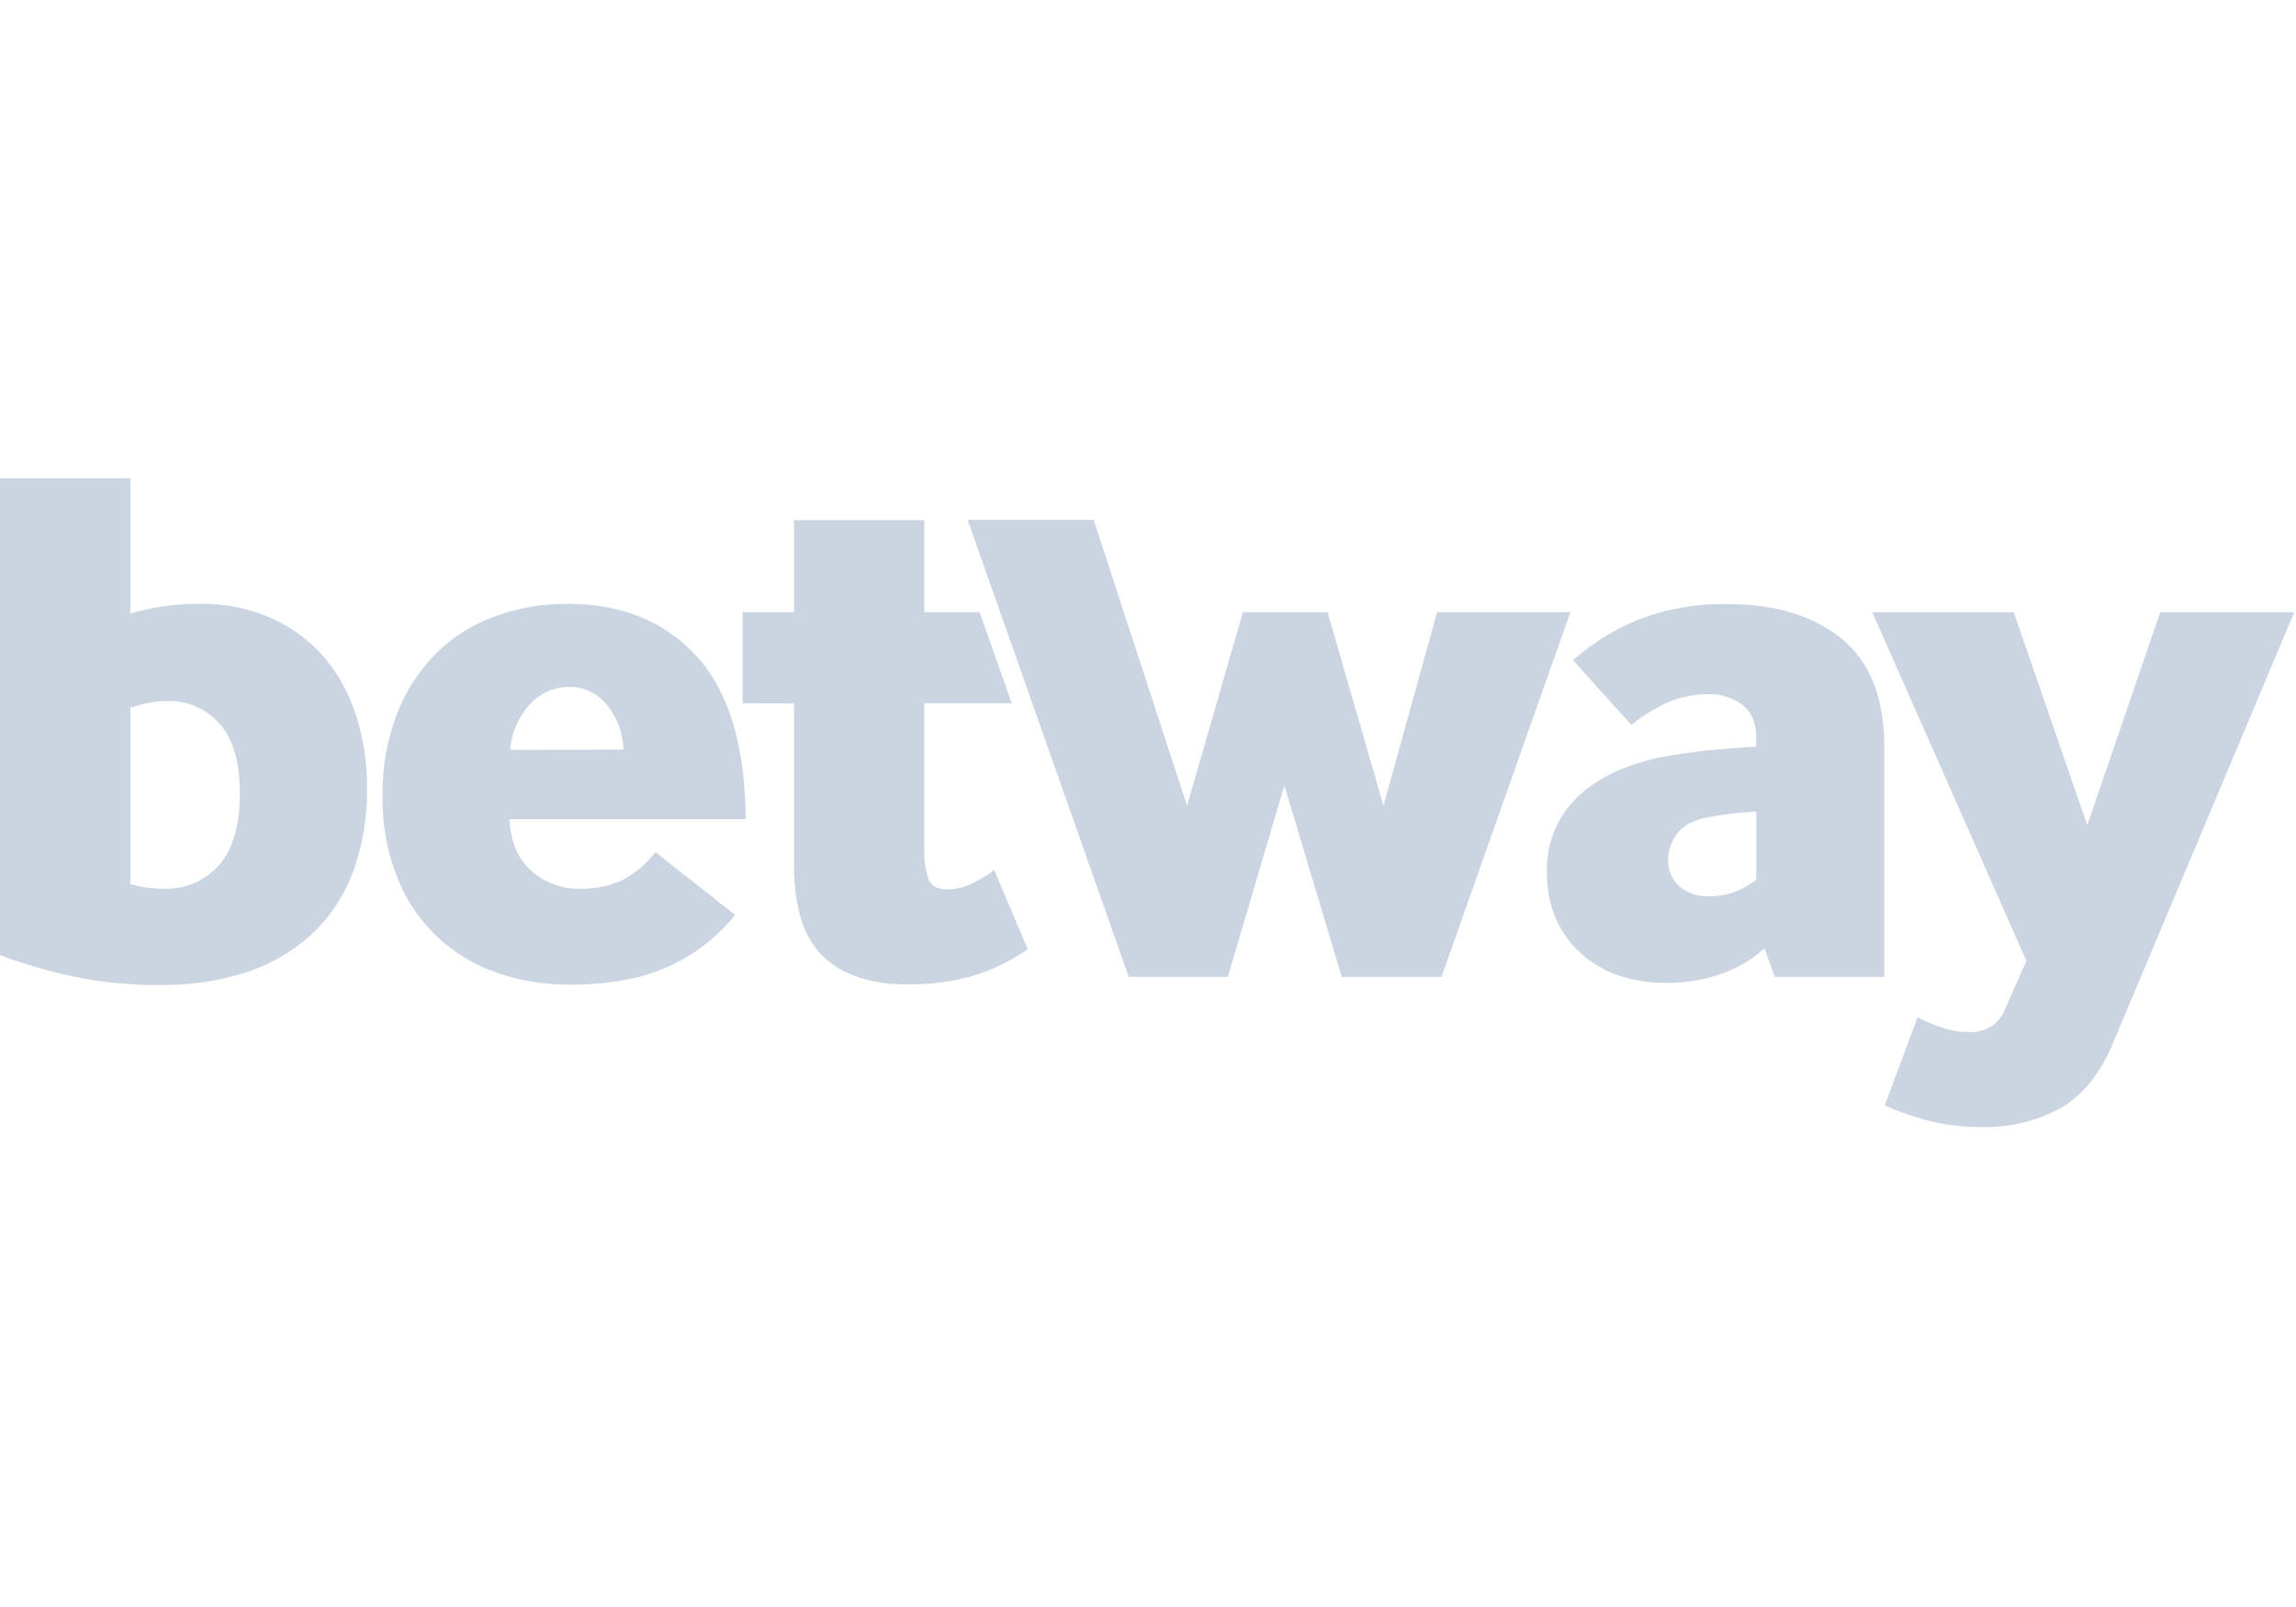
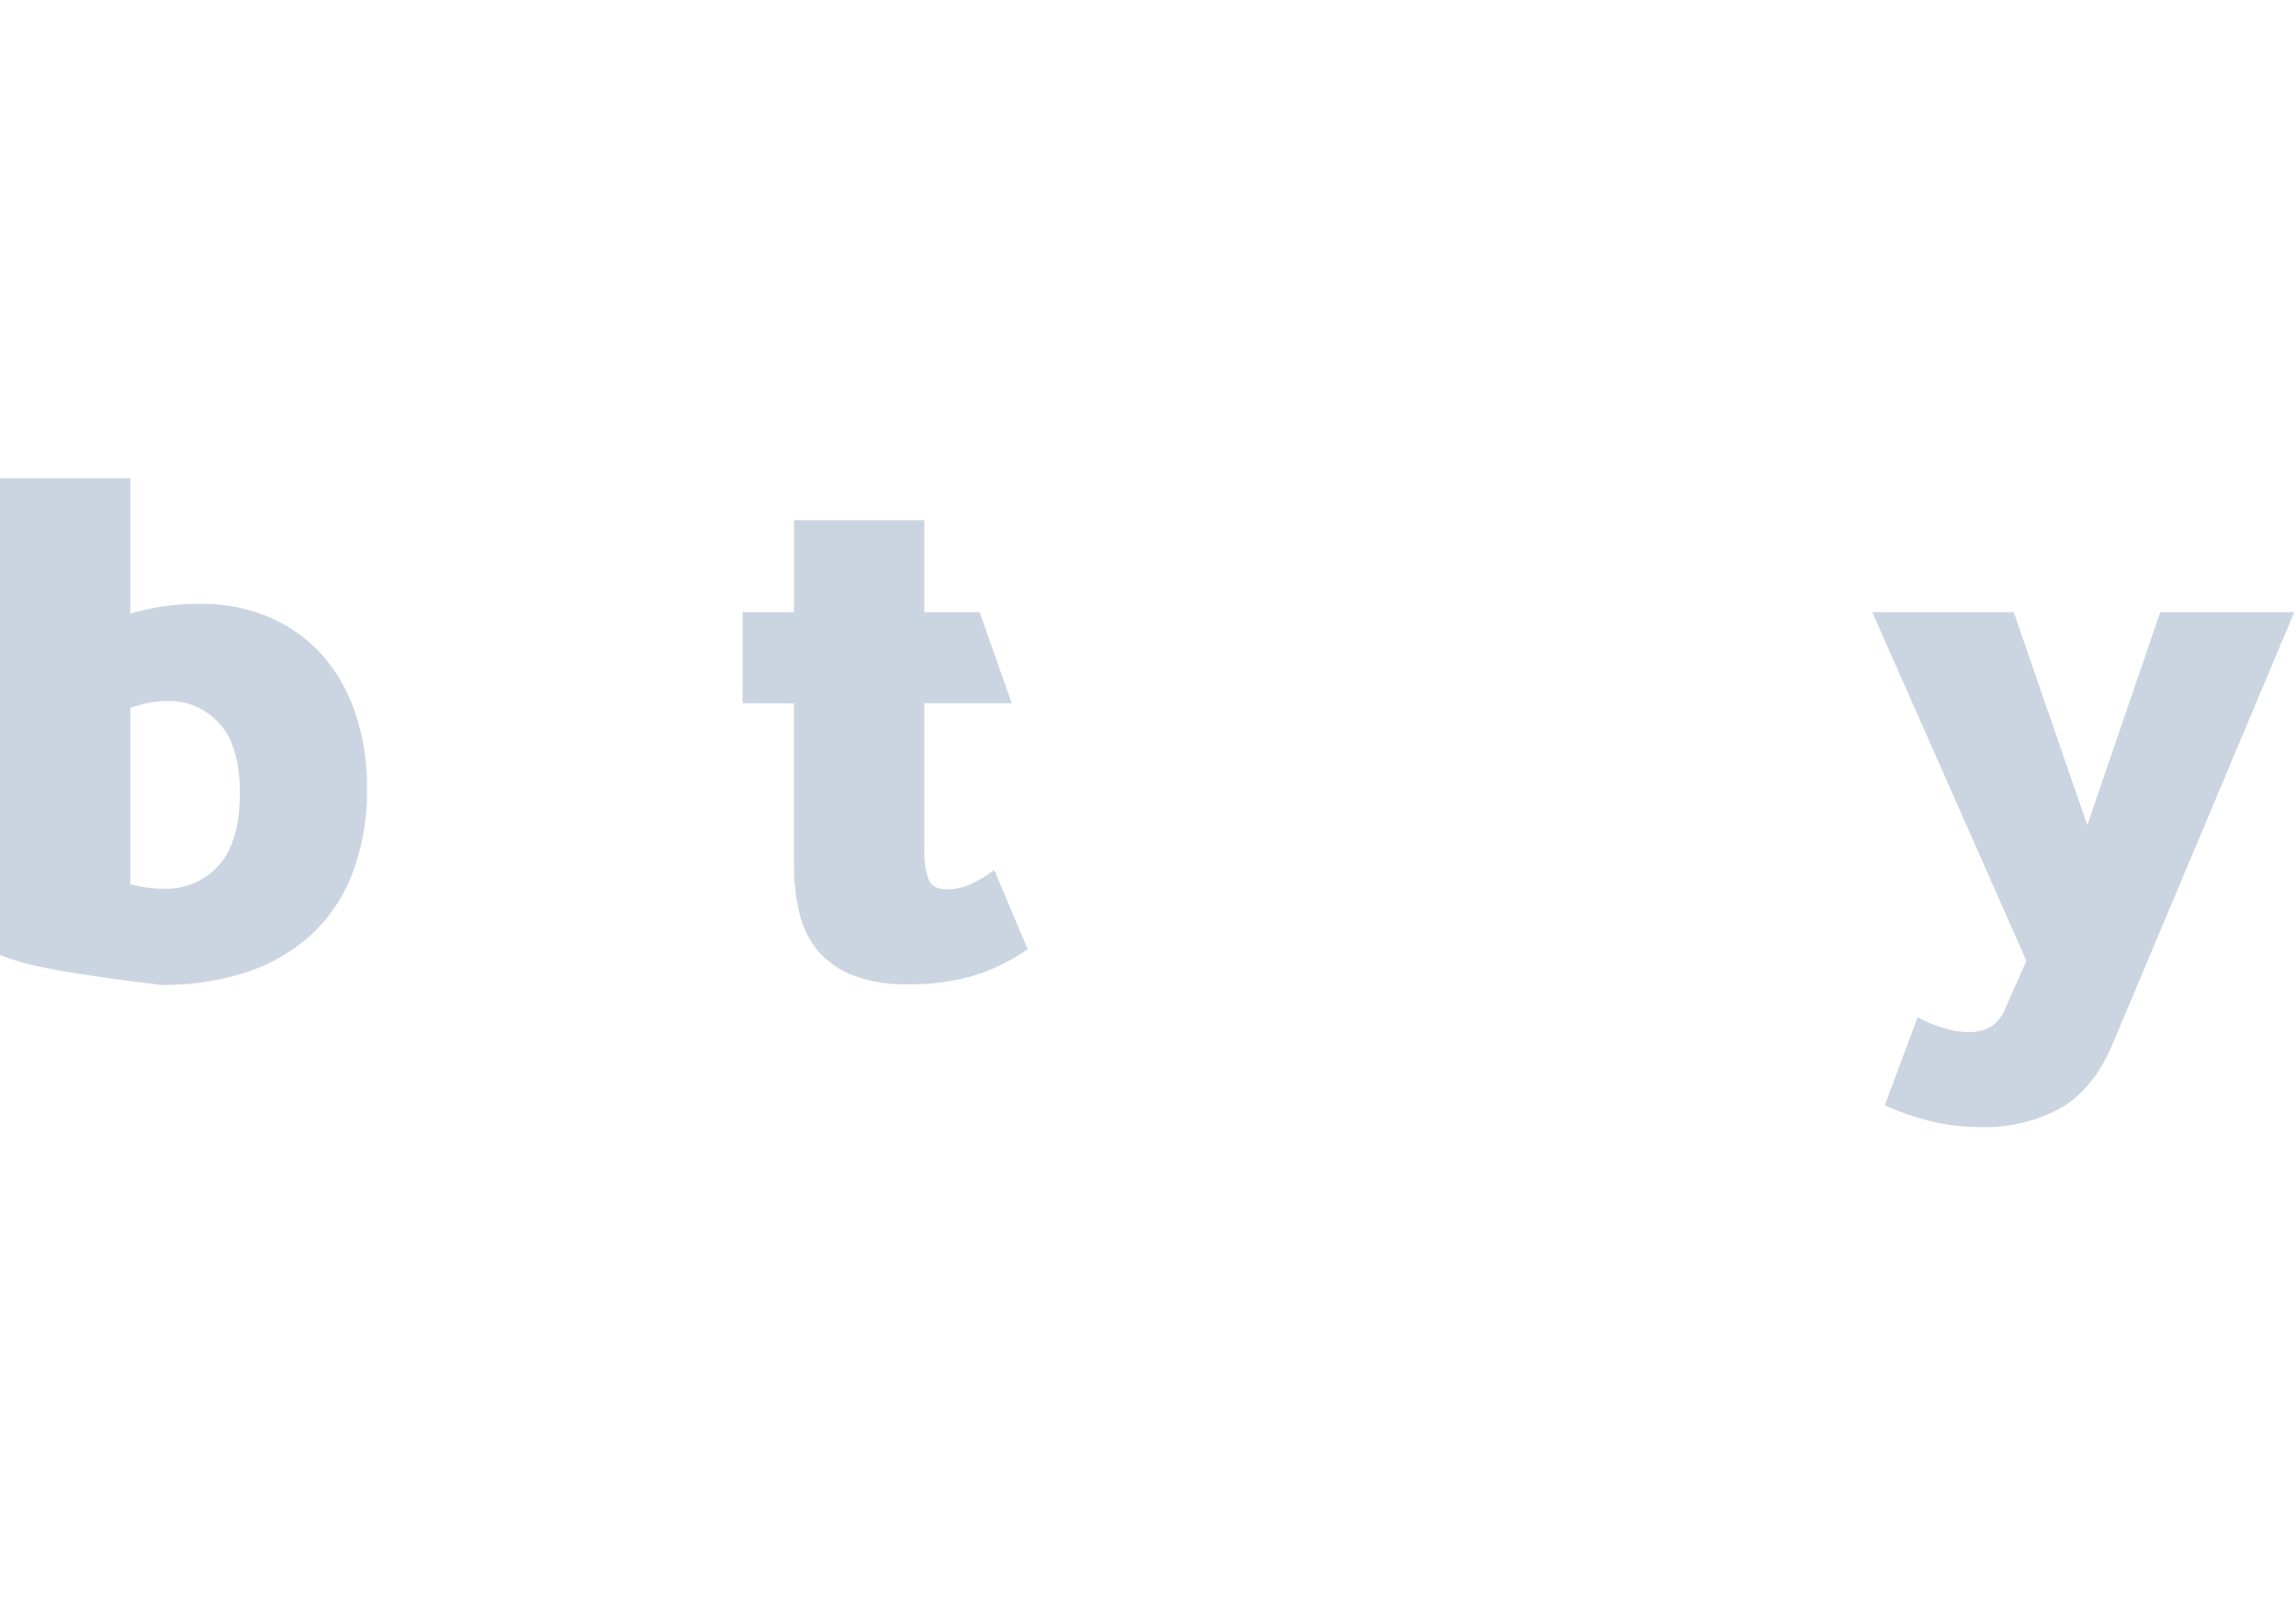
<svg xmlns="http://www.w3.org/2000/svg" width="120" height="84" viewBox="0 0 120 84" fill="none">
-   <path d="M6.812 32.071C7.355 31.91 7.907 31.787 8.466 31.702C9.131 31.604 9.803 31.558 10.476 31.564C11.747 31.543 13.008 31.796 14.173 32.307C15.223 32.771 16.16 33.459 16.918 34.324C17.677 35.224 18.252 36.266 18.609 37.39C19 38.599 19.194 39.864 19.183 41.136C19.217 42.71 18.946 44.275 18.385 45.746C17.901 46.981 17.134 48.085 16.145 48.967C15.155 49.831 13.995 50.477 12.741 50.863C11.346 51.292 9.893 51.502 8.434 51.488C6.878 51.504 5.325 51.353 3.801 51.039C2.508 50.762 1.238 50.391 0 49.927V25H6.812V32.071ZM6.812 46.215C7.395 46.38 7.999 46.459 8.604 46.452C9.687 46.487 10.729 46.036 11.446 45.221C12.173 44.399 12.536 43.142 12.534 41.45C12.534 39.807 12.177 38.596 11.463 37.816C10.777 37.046 9.788 36.617 8.759 36.644C8.419 36.641 8.079 36.674 7.745 36.742C7.43 36.807 7.118 36.892 6.812 36.995V46.215Z" fill="#CBD5E1" />
-   <path d="M26.627 42.816C26.679 43.968 27.049 44.86 27.738 45.492C28.456 46.144 29.398 46.488 30.365 46.452C31.125 46.472 31.878 46.311 32.564 45.982C33.224 45.627 33.801 45.136 34.258 44.542L38.423 47.823C37.999 48.355 37.518 48.838 36.988 49.264C35.764 50.244 34.321 50.909 32.782 51.2C31.788 51.389 30.777 51.48 29.765 51.471C28.474 51.481 27.19 51.27 25.97 50.846C23.6 50.043 21.701 48.236 20.774 45.904C20.229 44.531 19.964 43.061 19.996 41.582C19.97 40.135 20.222 38.696 20.736 37.344C21.183 36.167 21.867 35.096 22.746 34.197C23.619 33.321 24.675 32.649 25.838 32.23C27.066 31.777 28.365 31.552 29.673 31.564C32.502 31.564 34.752 32.482 36.425 34.319C38.098 36.155 38.948 38.987 38.975 42.816H26.627ZM32.584 39.182C32.558 38.301 32.235 37.455 31.668 36.782C31.187 36.217 30.482 35.895 29.742 35.9C28.963 35.903 28.221 36.234 27.698 36.814C27.092 37.466 26.727 38.307 26.665 39.197L32.584 39.182Z" fill="#CBD5E1" />
+   <path d="M6.812 32.071C7.355 31.91 7.907 31.787 8.466 31.702C9.131 31.604 9.803 31.558 10.476 31.564C11.747 31.543 13.008 31.796 14.173 32.307C15.223 32.771 16.16 33.459 16.918 34.324C17.677 35.224 18.252 36.266 18.609 37.39C19 38.599 19.194 39.864 19.183 41.136C19.217 42.71 18.946 44.275 18.385 45.746C17.901 46.981 17.134 48.085 16.145 48.967C15.155 49.831 13.995 50.477 12.741 50.863C11.346 51.292 9.893 51.502 8.434 51.488C2.508 50.762 1.238 50.391 0 49.927V25H6.812V32.071ZM6.812 46.215C7.395 46.38 7.999 46.459 8.604 46.452C9.687 46.487 10.729 46.036 11.446 45.221C12.173 44.399 12.536 43.142 12.534 41.45C12.534 39.807 12.177 38.596 11.463 37.816C10.777 37.046 9.788 36.617 8.759 36.644C8.419 36.641 8.079 36.674 7.745 36.742C7.43 36.807 7.118 36.892 6.812 36.995V46.215Z" fill="#CBD5E1" />
  <path d="M38.81 36.762V31.996H41.498V27.187H48.31V31.996H51.198L52.88 36.762H48.31V44.417C48.29 44.934 48.362 45.45 48.523 45.942C48.666 46.308 48.985 46.489 49.478 46.489C49.941 46.489 50.398 46.382 50.813 46.178C51.219 45.983 51.604 45.748 51.962 45.475L53.713 49.615C52.861 50.212 51.923 50.674 50.931 50.984C49.799 51.314 48.624 51.471 47.446 51.451C46.486 51.477 45.529 51.324 44.624 51.001C43.913 50.738 43.278 50.303 42.775 49.734C42.293 49.156 41.953 48.473 41.782 47.74C41.581 46.882 41.485 46.004 41.495 45.123V36.767L38.81 36.762Z" fill="#CBD5E1" />
-   <path d="M58.992 51.062L50.575 27.178H57.161L62.041 42.115L64.961 31.996H69.388L72.307 42.115L75.109 31.996H82.077L75.342 51.062H70.125L67.128 41.058L64.171 51.062H58.992Z" fill="#CBD5E1" />
-   <path d="M92.762 51.062L92.216 49.575C91.602 50.129 90.889 50.56 90.115 50.846C89.132 51.215 88.089 51.394 87.04 51.373C86.206 51.381 85.377 51.249 84.586 50.984C83.859 50.739 83.191 50.347 82.622 49.831C82.064 49.326 81.619 48.707 81.316 48.016C80.993 47.25 80.835 46.425 80.851 45.593C80.795 43.941 81.523 42.361 82.814 41.334C83.456 40.823 84.172 40.414 84.939 40.124C85.766 39.804 86.627 39.581 87.505 39.459C88.338 39.329 89.107 39.231 89.822 39.17C90.537 39.11 91.191 39.058 91.788 39.032V38.56C91.788 37.776 91.542 37.205 91.048 36.831C90.539 36.461 89.924 36.269 89.297 36.283C88.568 36.279 87.846 36.425 87.175 36.713C86.489 37.022 85.847 37.419 85.263 37.894L82.211 34.508C83.245 33.601 84.423 32.874 85.697 32.359C87.171 31.806 88.737 31.541 90.31 31.578C92.798 31.578 94.783 32.184 96.264 33.396C97.745 34.608 98.485 36.49 98.483 39.041V51.062H92.762ZM91.788 42.418C91.398 42.444 91.01 42.475 90.62 42.516C90.23 42.556 89.828 42.614 89.414 42.691C88.611 42.821 88.036 43.101 87.692 43.53C87.361 43.936 87.182 44.446 87.187 44.971C87.172 45.483 87.382 45.976 87.761 46.319C88.198 46.693 88.763 46.882 89.337 46.846C89.794 46.852 90.249 46.773 90.677 46.613C91.076 46.459 91.45 46.248 91.788 45.988V42.418Z" fill="#CBD5E1" />
  <path d="M100.226 53.171C100.635 53.397 101.066 53.581 101.512 53.719C101.951 53.865 102.41 53.944 102.873 53.952C103.288 53.967 103.699 53.867 104.061 53.664C104.407 53.423 104.671 53.083 104.819 52.687L105.91 50.226L97.852 31.996H105.247L109.091 43.13L112.906 31.996H119.911L110.414 54.577C109.741 56.164 108.826 57.284 107.67 57.937C106.421 58.611 105.019 58.947 103.602 58.914C102.684 58.922 101.77 58.817 100.877 58.602C100.064 58.398 99.269 58.124 98.503 57.781L100.226 53.171Z" fill="#CBD5E1" />
</svg>